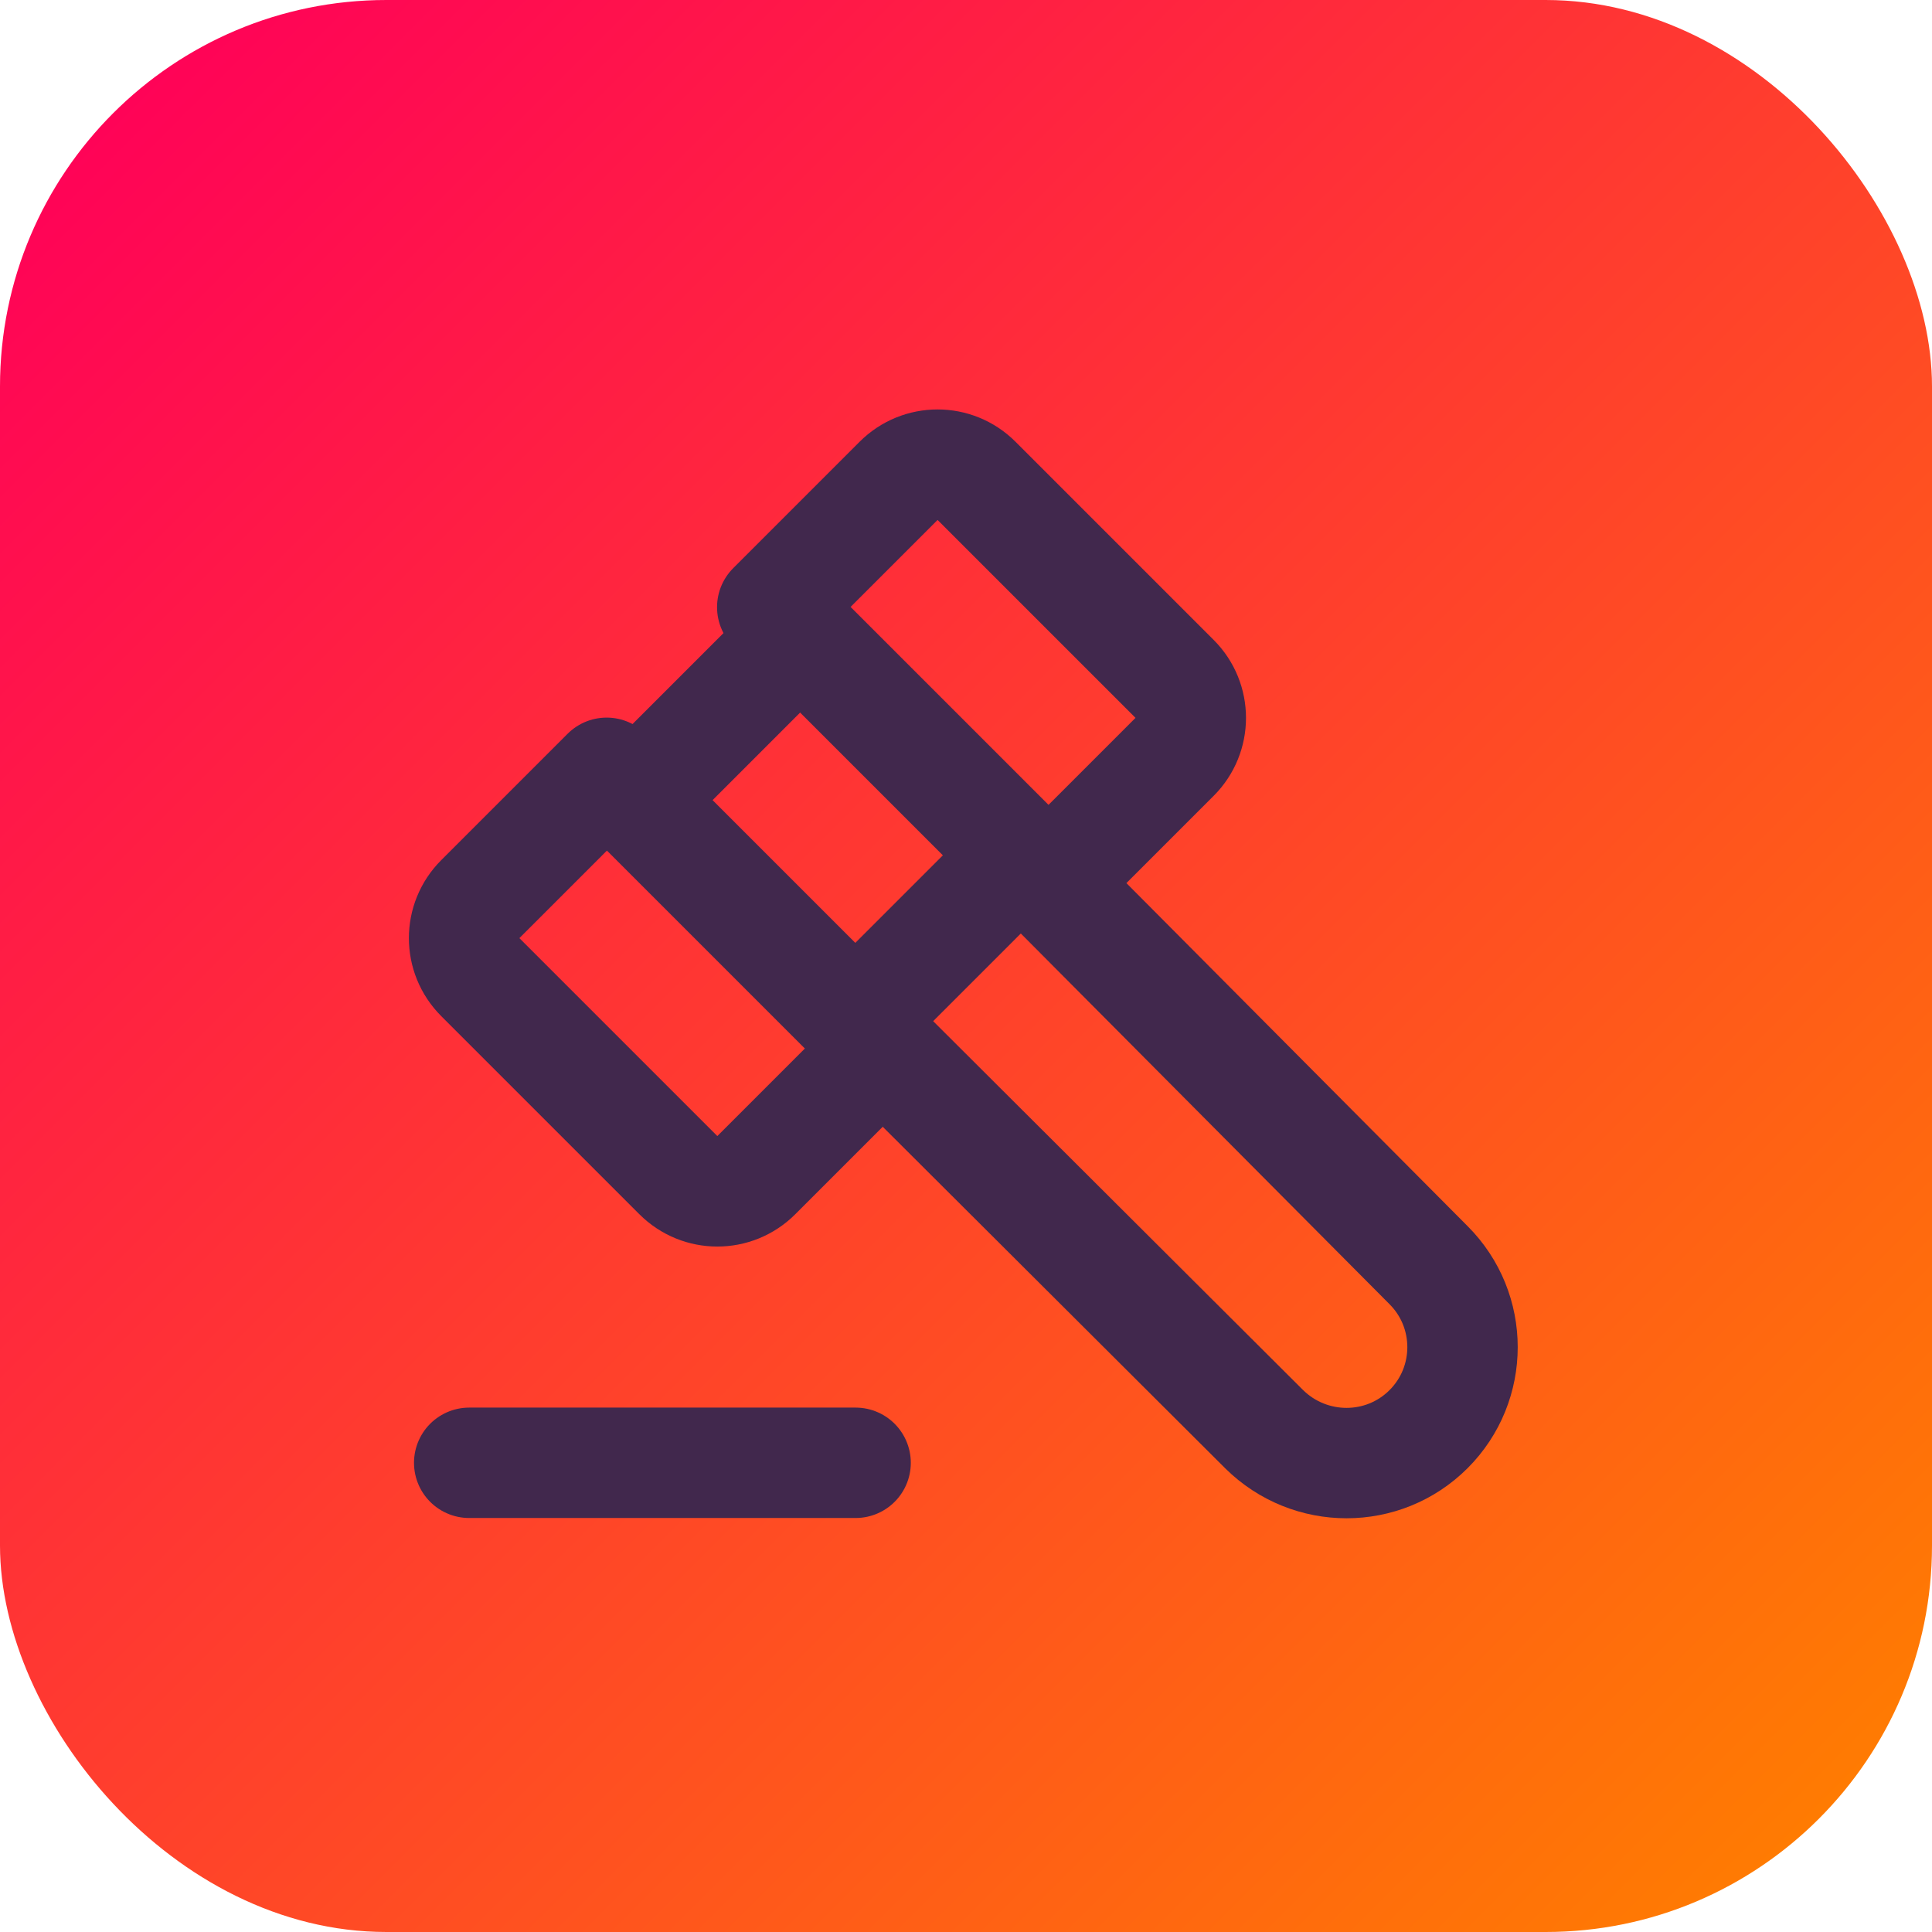
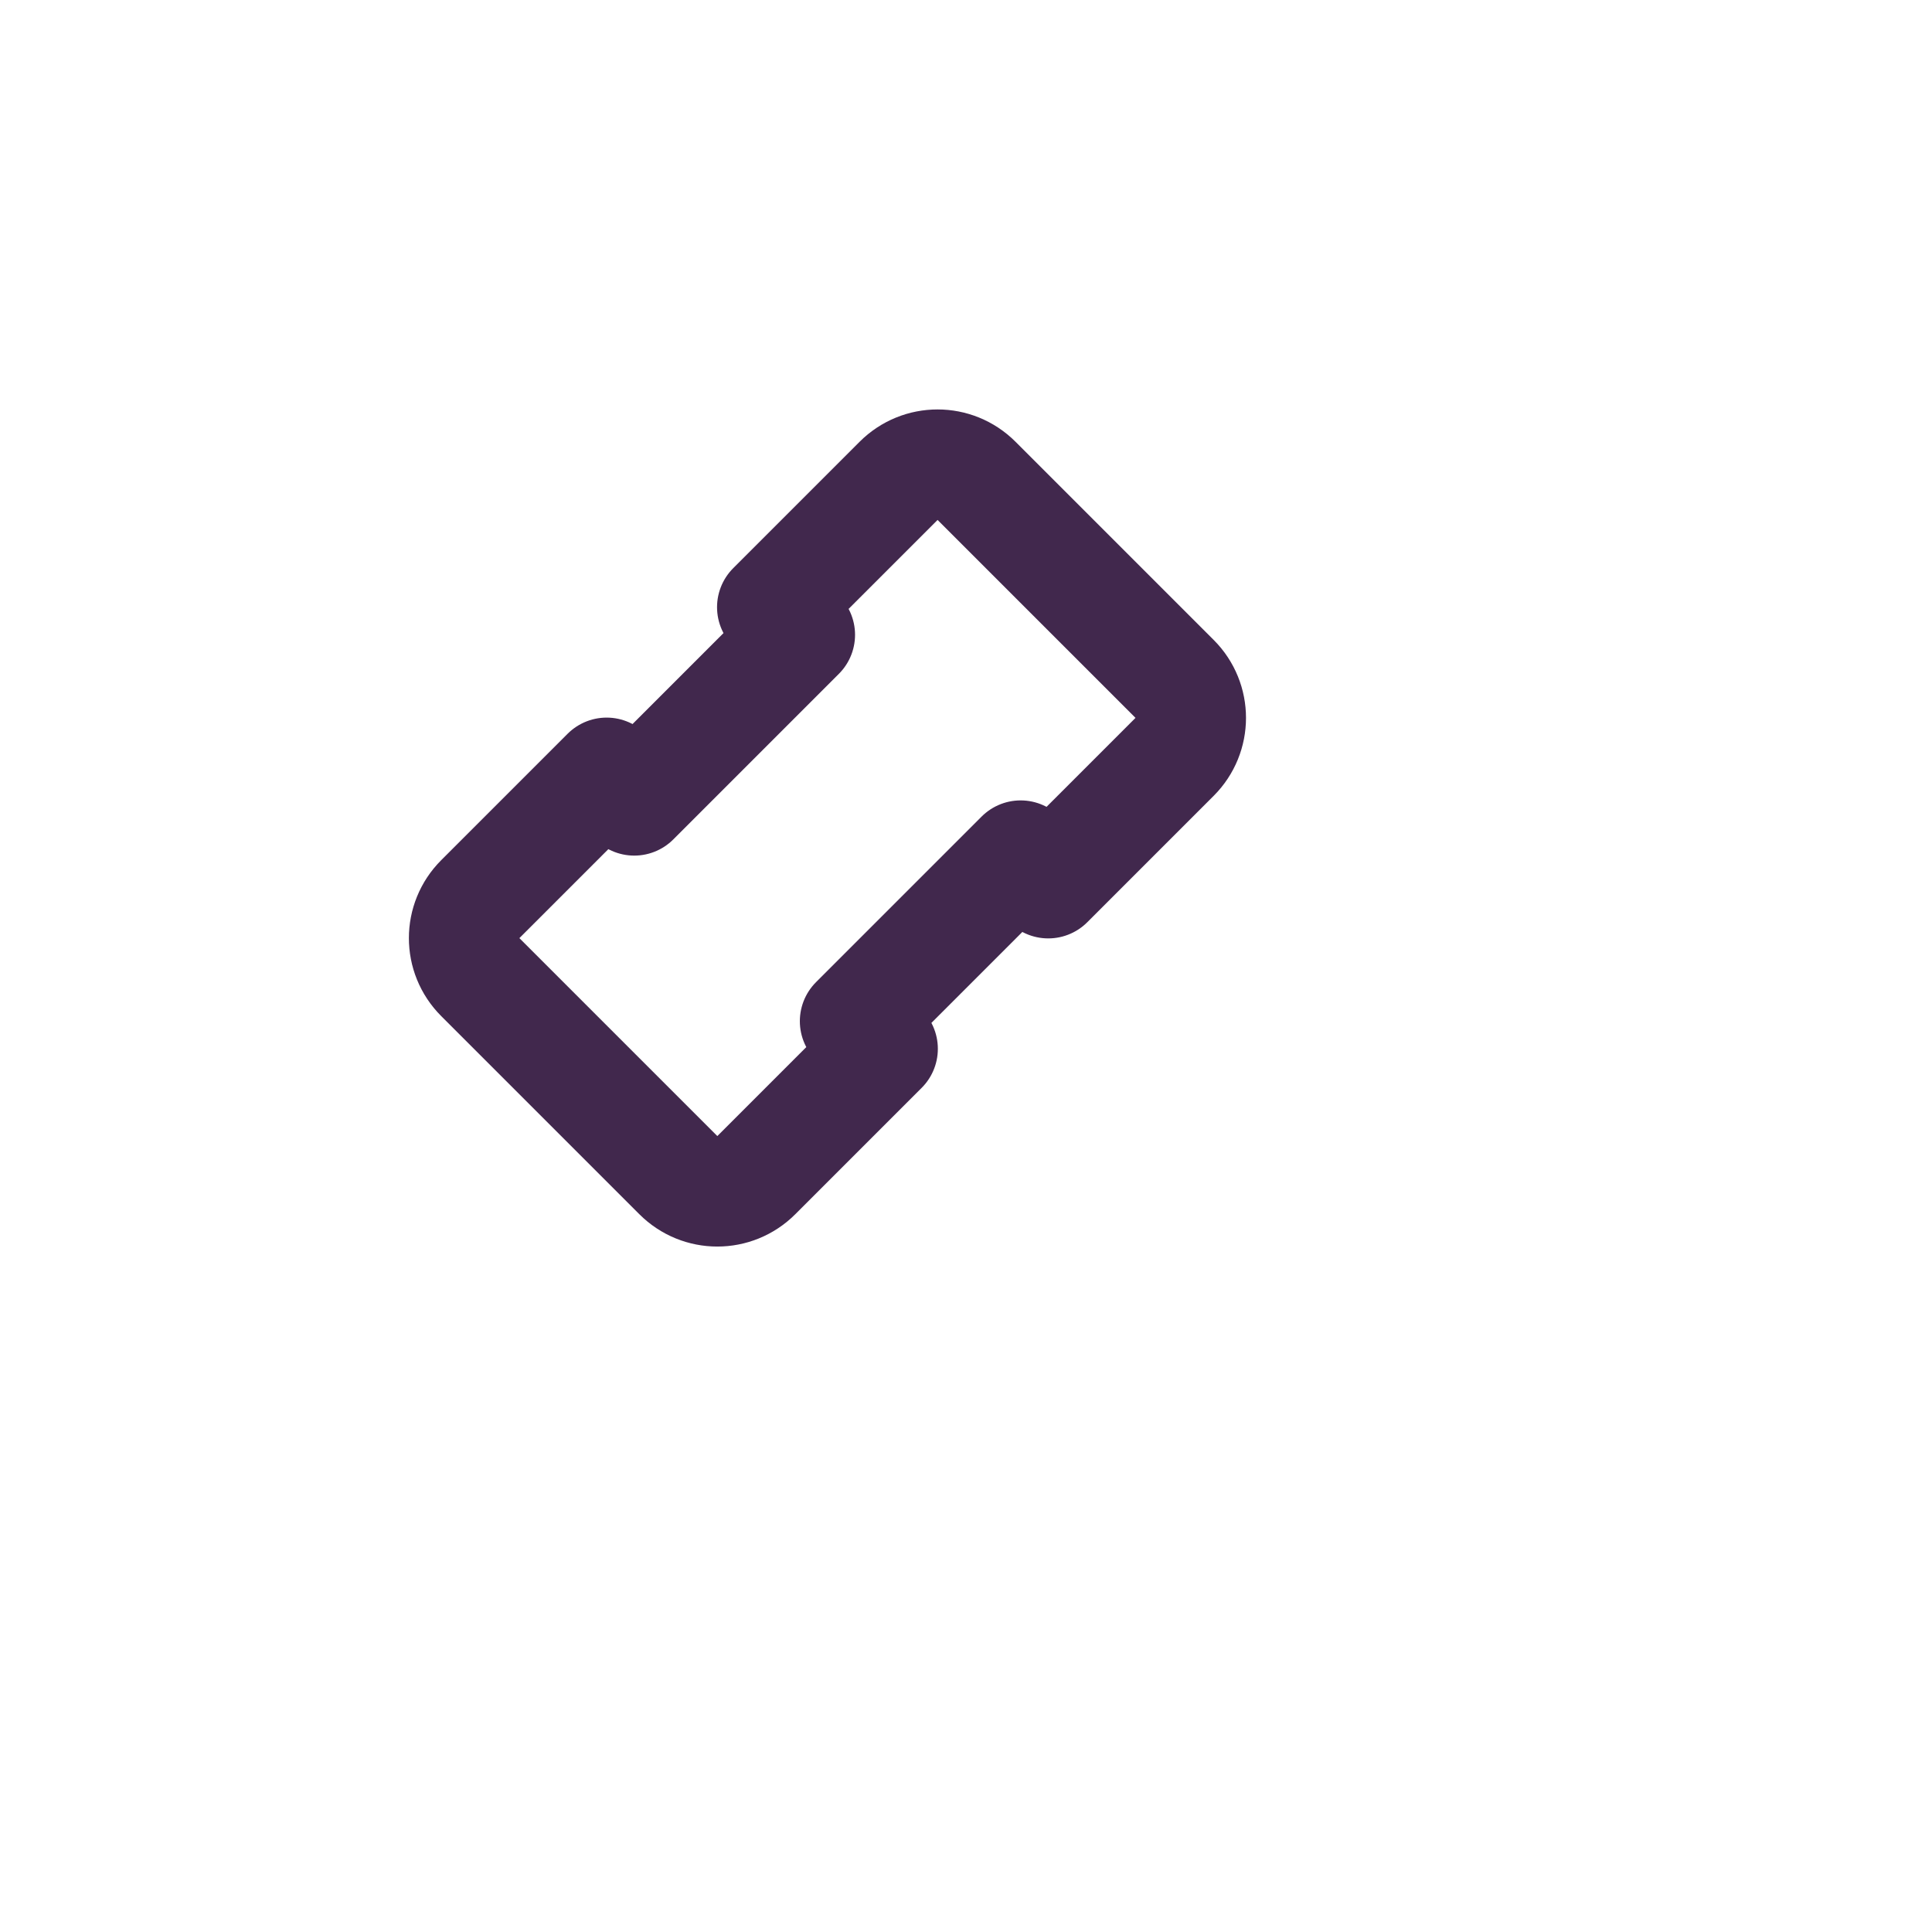
<svg xmlns="http://www.w3.org/2000/svg" viewBox="0 0 35 35">
  <defs>
    <style>
      .cls-1, .cls-2 {
        stroke-width: 0px;
      }

      .cls-1, .cls-3 {
        fill: none;
      }

      .cls-2 {
        fill: url(#linear-gradient);
      }

      .cls-3 {
        stroke: #41284d;
        stroke-linecap: round;
        stroke-linejoin: round;
        stroke-width: 2px;
      }
    </style>
    <linearGradient id="linear-gradient" x1="2.05" y1="2.05" x2="32.95" y2="32.95" gradientUnits="userSpaceOnUse">
      <stop offset="0" stop-color="#ff0357" />
      <stop offset="1" stop-color="#ff7b02" />
    </linearGradient>
  </defs>
  <g id="Layer_2" data-name="Layer 2">
-     <rect class="cls-2" width="35" height="35" rx="7" ry="7" />
-   </g>
+     </g>
  <g id="Layer_1" data-name="Layer 1">
    <g>
-       <path class="cls-1" d="m5.5,5.5h24v24H5.5V5.5Z" />
-       <path class="cls-3" d="m18.5,15.5l7.38,7.42c.82.82.82,2.15,0,2.97-.82.82-2.15.82-2.98,0l-7.41-7.39" />
-       <path class="cls-3" d="m11.5,14.5l4,4" />
-       <path class="cls-3" d="m18.5,15.5l-4-4" />
-       <path class="cls-3" d="m8.5,26.5h7" />
+       <path class="cls-1" d="m5.5,5.5h24v24H5.5V5.5" />
      <path class="cls-3" d="m12.29,21.29l-3.59-3.59c-.39-.39-.39-1.02,0-1.41l2.29-2.29.5.5,3-3-.5-.5,2.29-2.29c.39-.39,1.02-.39,1.41,0l3.59,3.59c.39.39.39,1.02,0,1.41l-2.29,2.29-.5-.5-3,3,.5.5-2.29,2.29c-.39.39-1.02.39-1.41,0Z" />
    </g>
  </g>
</svg>